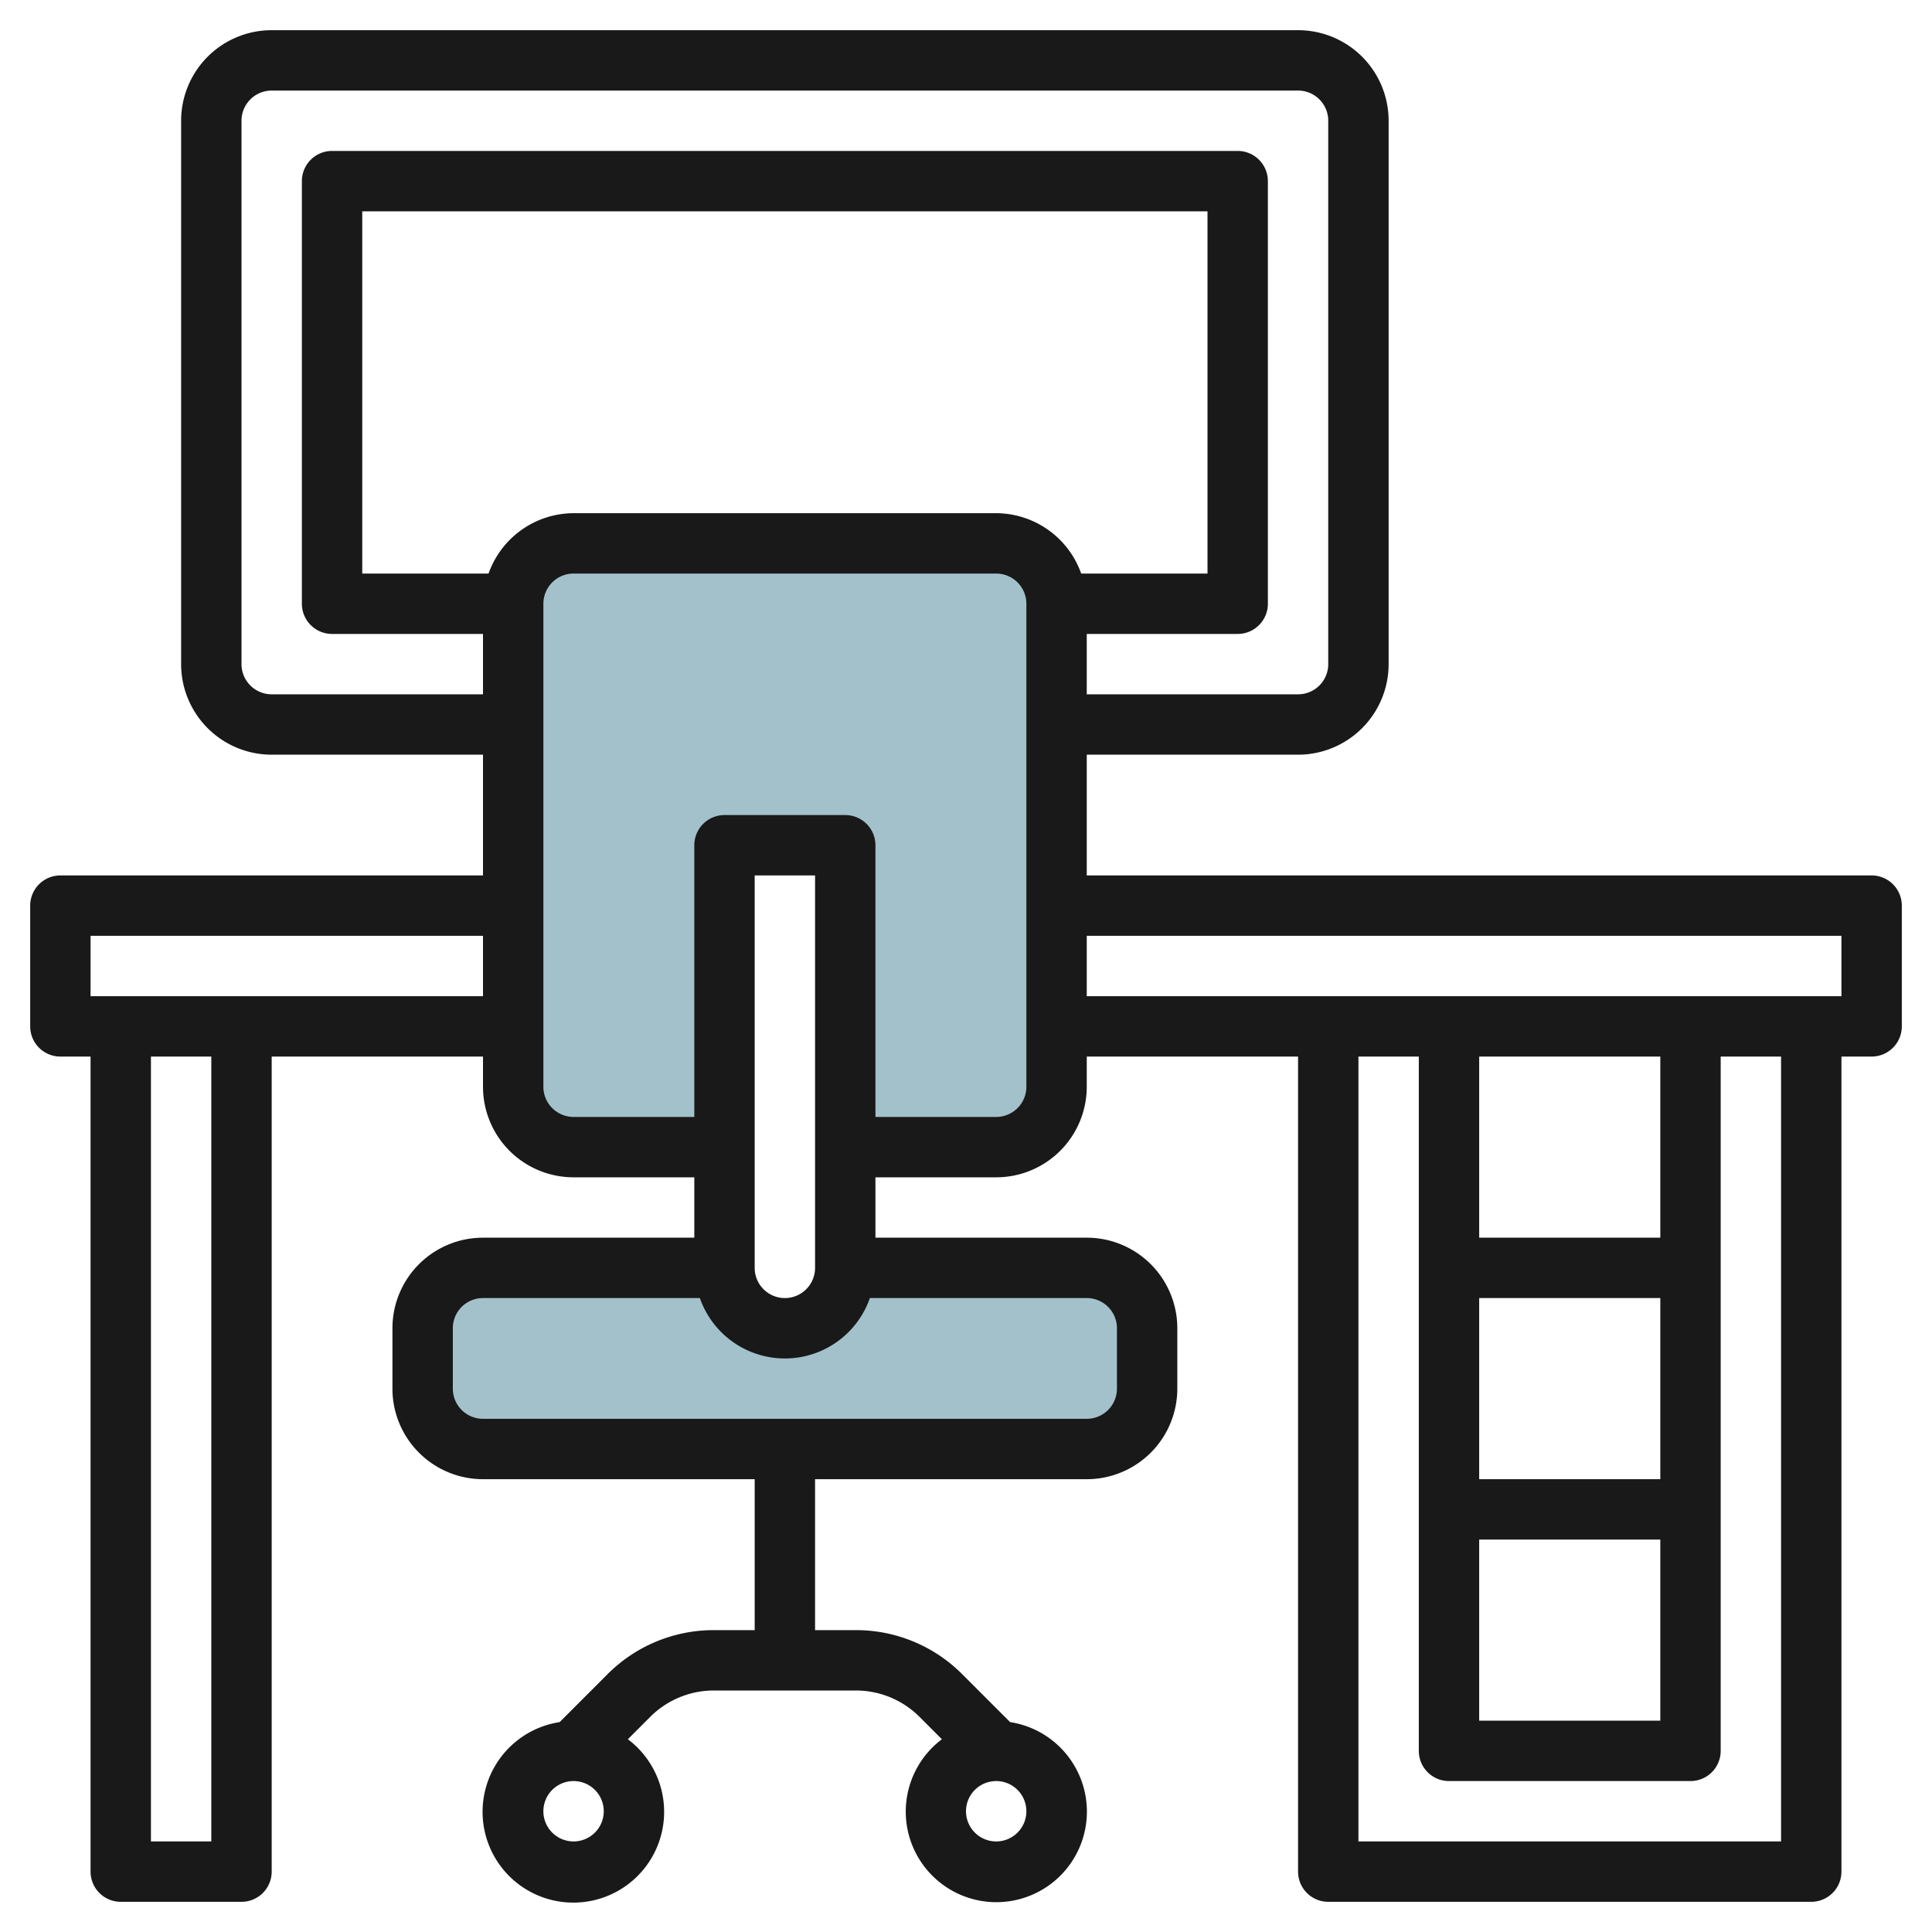
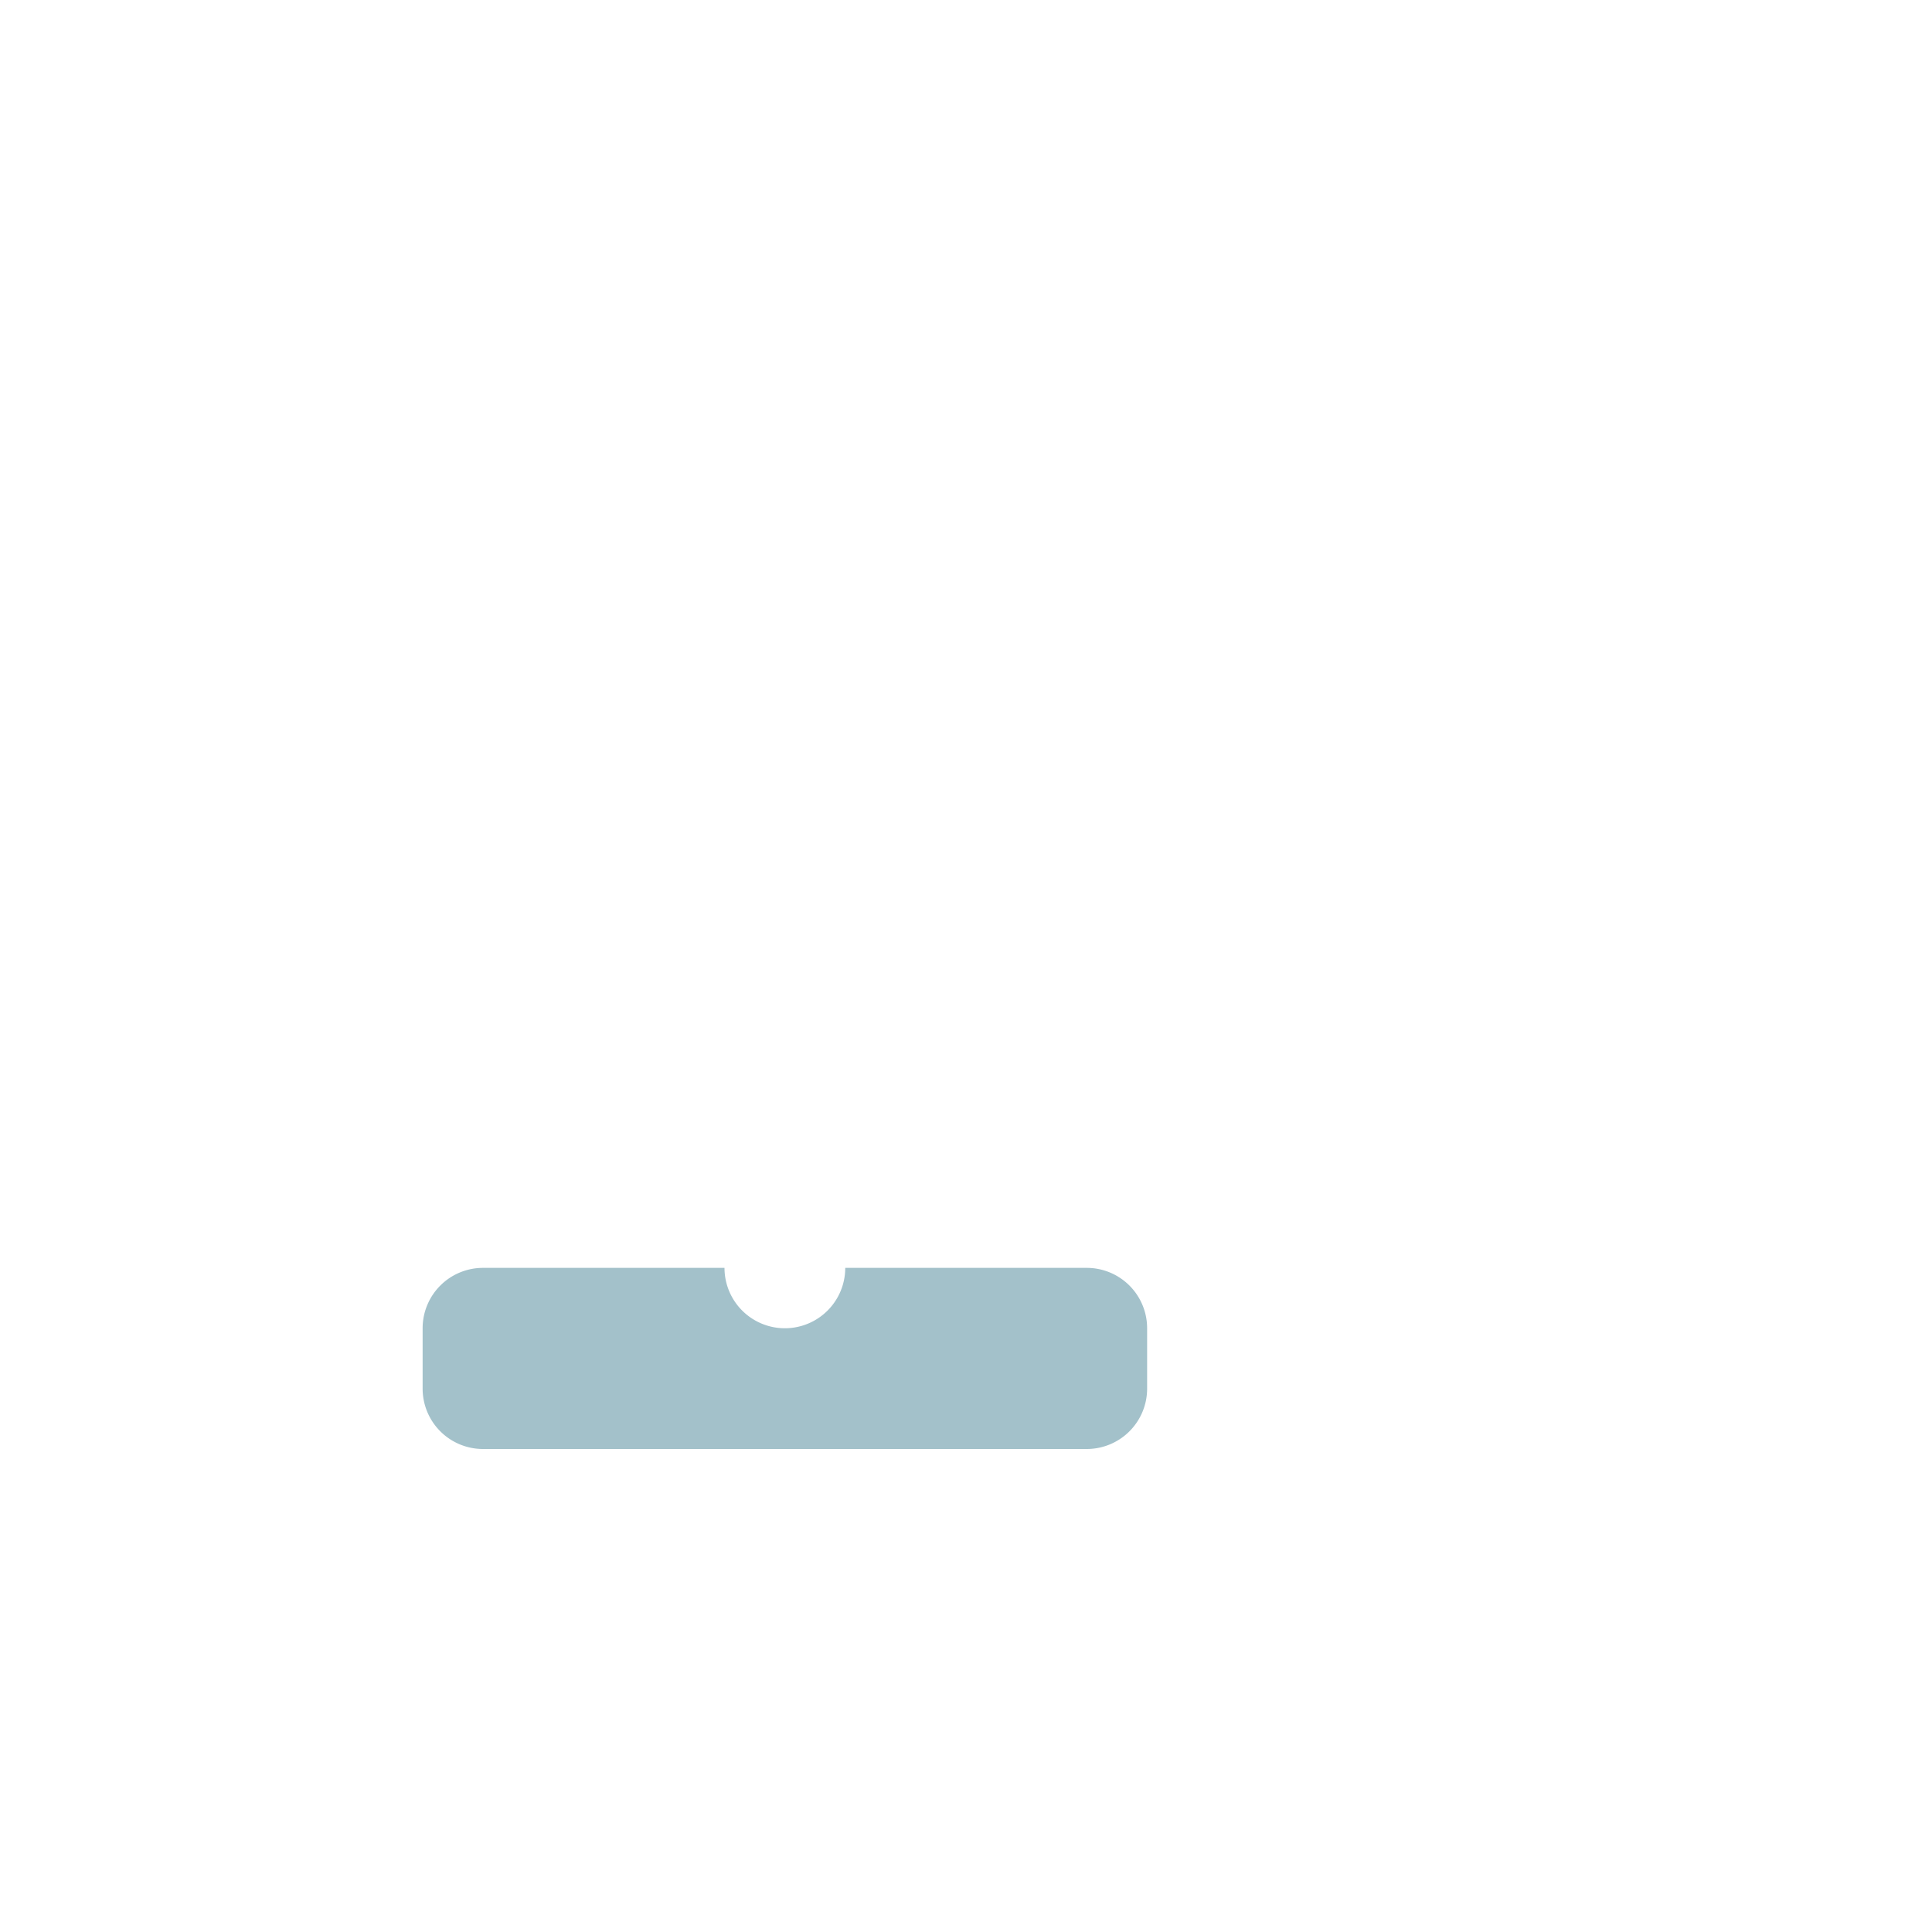
<svg xmlns="http://www.w3.org/2000/svg" id="Layer_3" data-name="Layer 3" viewBox="0 0 64 64" width="512" height="512">
  <path d="M36,42H28a2,2,0,0,1-4,0H16a2,2,0,0,0-2,2v2a2,2,0,0,0,2,2H36a2,2,0,0,0,2-2V44A2,2,0,0,0,36,42Z" style="fill:#a3c1ca" />
-   <path d="M28,28V38h5a2,2,0,0,0,2-2V20a2,2,0,0,0-2-2H19a2,2,0,0,0-2,2V36a2,2,0,0,0,2,2h5V28Z" style="fill:#a3c1ca" />
-   <path d="M62,29H36V25h7a3,3,0,0,0,3-3V4a3,3,0,0,0-3-3H9A3,3,0,0,0,6,4V22a3,3,0,0,0,3,3h7v4H2a1,1,0,0,0-1,1v4a1,1,0,0,0,1,1H3V62a1,1,0,0,0,1,1H8a1,1,0,0,0,1-1V35h7v1a3,3,0,0,0,3,3h4v2H16a3,3,0,0,0-3,3v2a3,3,0,0,0,3,3h9v5H23.657a4.968,4.968,0,0,0-3.536,1.464l-1.582,1.583a3.007,3.007,0,1,0,2.26.568l.736-.737A2.983,2.983,0,0,1,23.657,56h4.686a2.983,2.983,0,0,1,2.122.878l.736.737a3,3,0,1,0,2.26-.568l-1.582-1.583A4.968,4.968,0,0,0,28.343,54H27V49h9a3,3,0,0,0,3-3V44a3,3,0,0,0-3-3H29V39h4a3,3,0,0,0,3-3V35h7V62a1,1,0,0,0,1,1H60a1,1,0,0,0,1-1V35h1a1,1,0,0,0,1-1V30A1,1,0,0,0,62,29ZM19,61a1,1,0,1,1,1-1A1,1,0,0,1,19,61Zm14,0a1,1,0,1,1,1-1A1,1,0,0,1,33,61ZM16.184,19H12V7H40V19H35.816A3,3,0,0,0,33,17H19A3,3,0,0,0,16.184,19ZM9,23a1,1,0,0,1-1-1V4A1,1,0,0,1,9,3H43a1,1,0,0,1,1,1V22a1,1,0,0,1-1,1H36V21h5a1,1,0,0,0,1-1V6a1,1,0,0,0-1-1H11a1,1,0,0,0-1,1V20a1,1,0,0,0,1,1h5v2ZM7,61H5V35H7ZM3,33V31H16v2ZM37,44v2a1,1,0,0,1-1,1H16a1,1,0,0,1-1-1V44a1,1,0,0,1,1-1h7.184a2.982,2.982,0,0,0,5.632,0H36A1,1,0,0,1,37,44ZM25,42V29h2V42a1,1,0,0,1-2,0Zm9-6a1,1,0,0,1-1,1H29V28a1,1,0,0,0-1-1H24a1,1,0,0,0-1,1v9H19a1,1,0,0,1-1-1V20a1,1,0,0,1,1-1H33a1,1,0,0,1,1,1ZM59,61H45V35h2V58a1,1,0,0,0,1,1h8a1,1,0,0,0,1-1V35h2ZM49,51h6v6H49Zm6-2H49V43h6Zm0-8H49V35h6Zm6-8H36V31H61Z" style="fill:#191919" />
</svg>